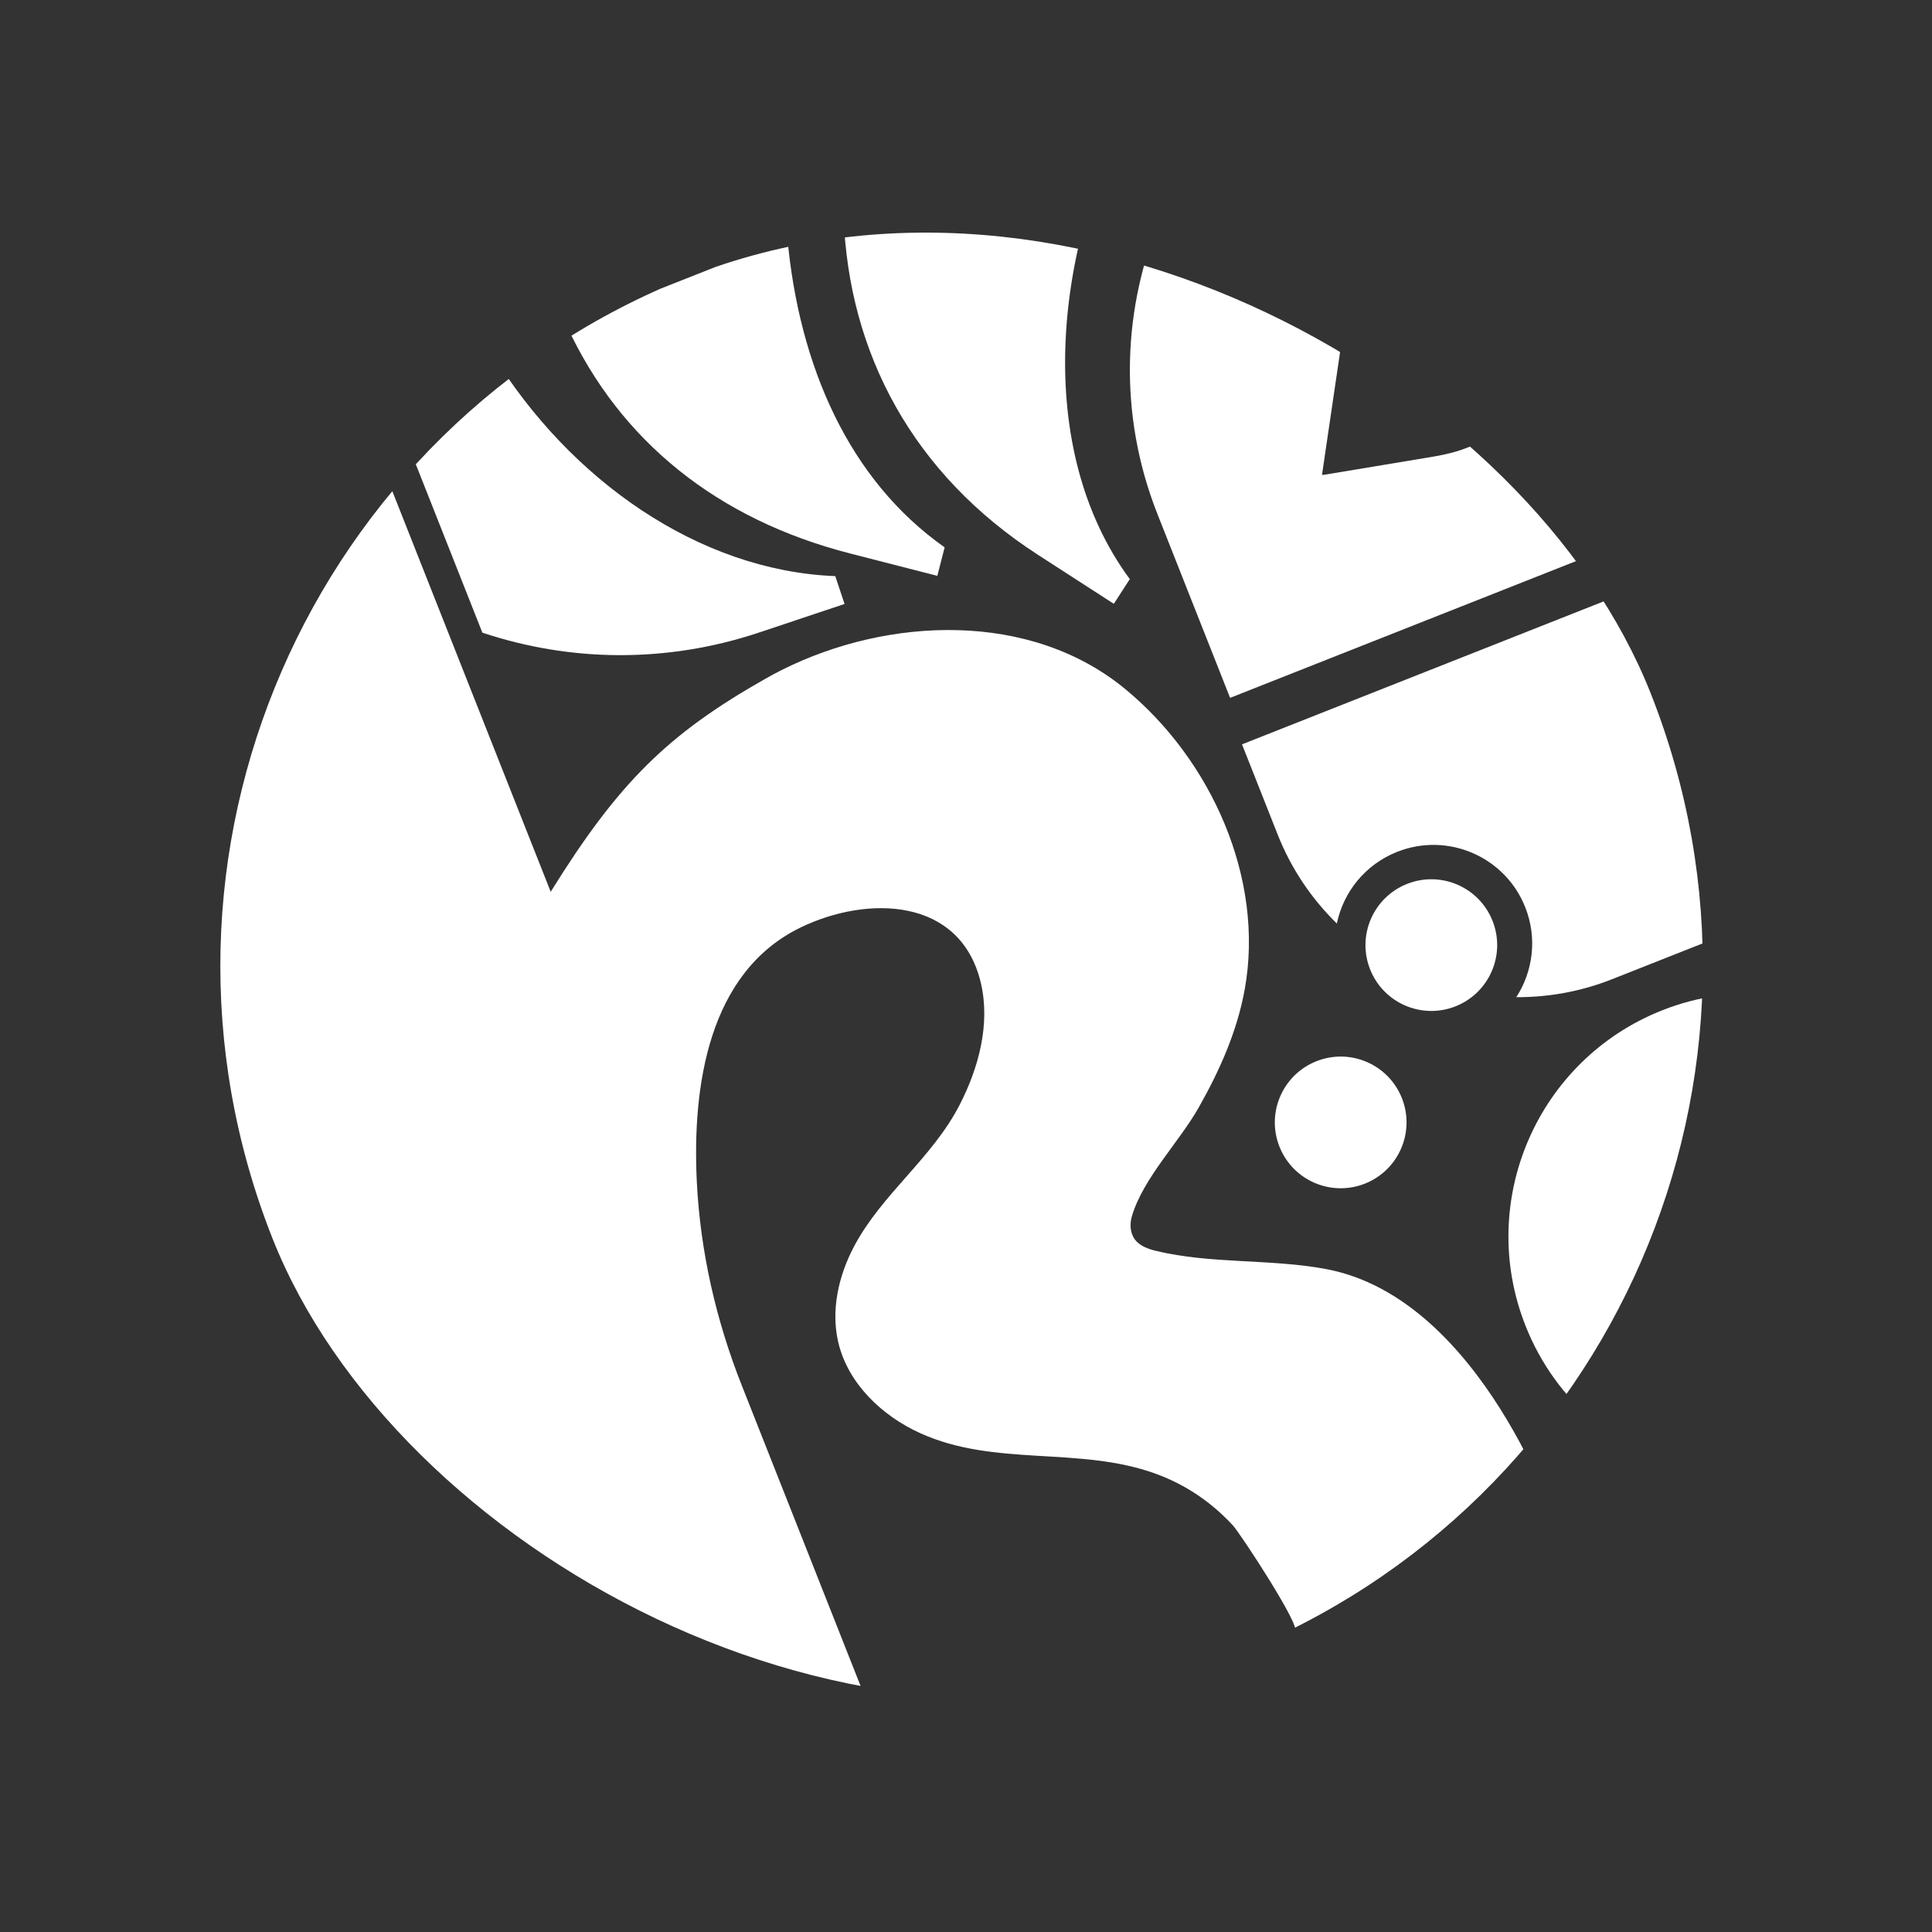
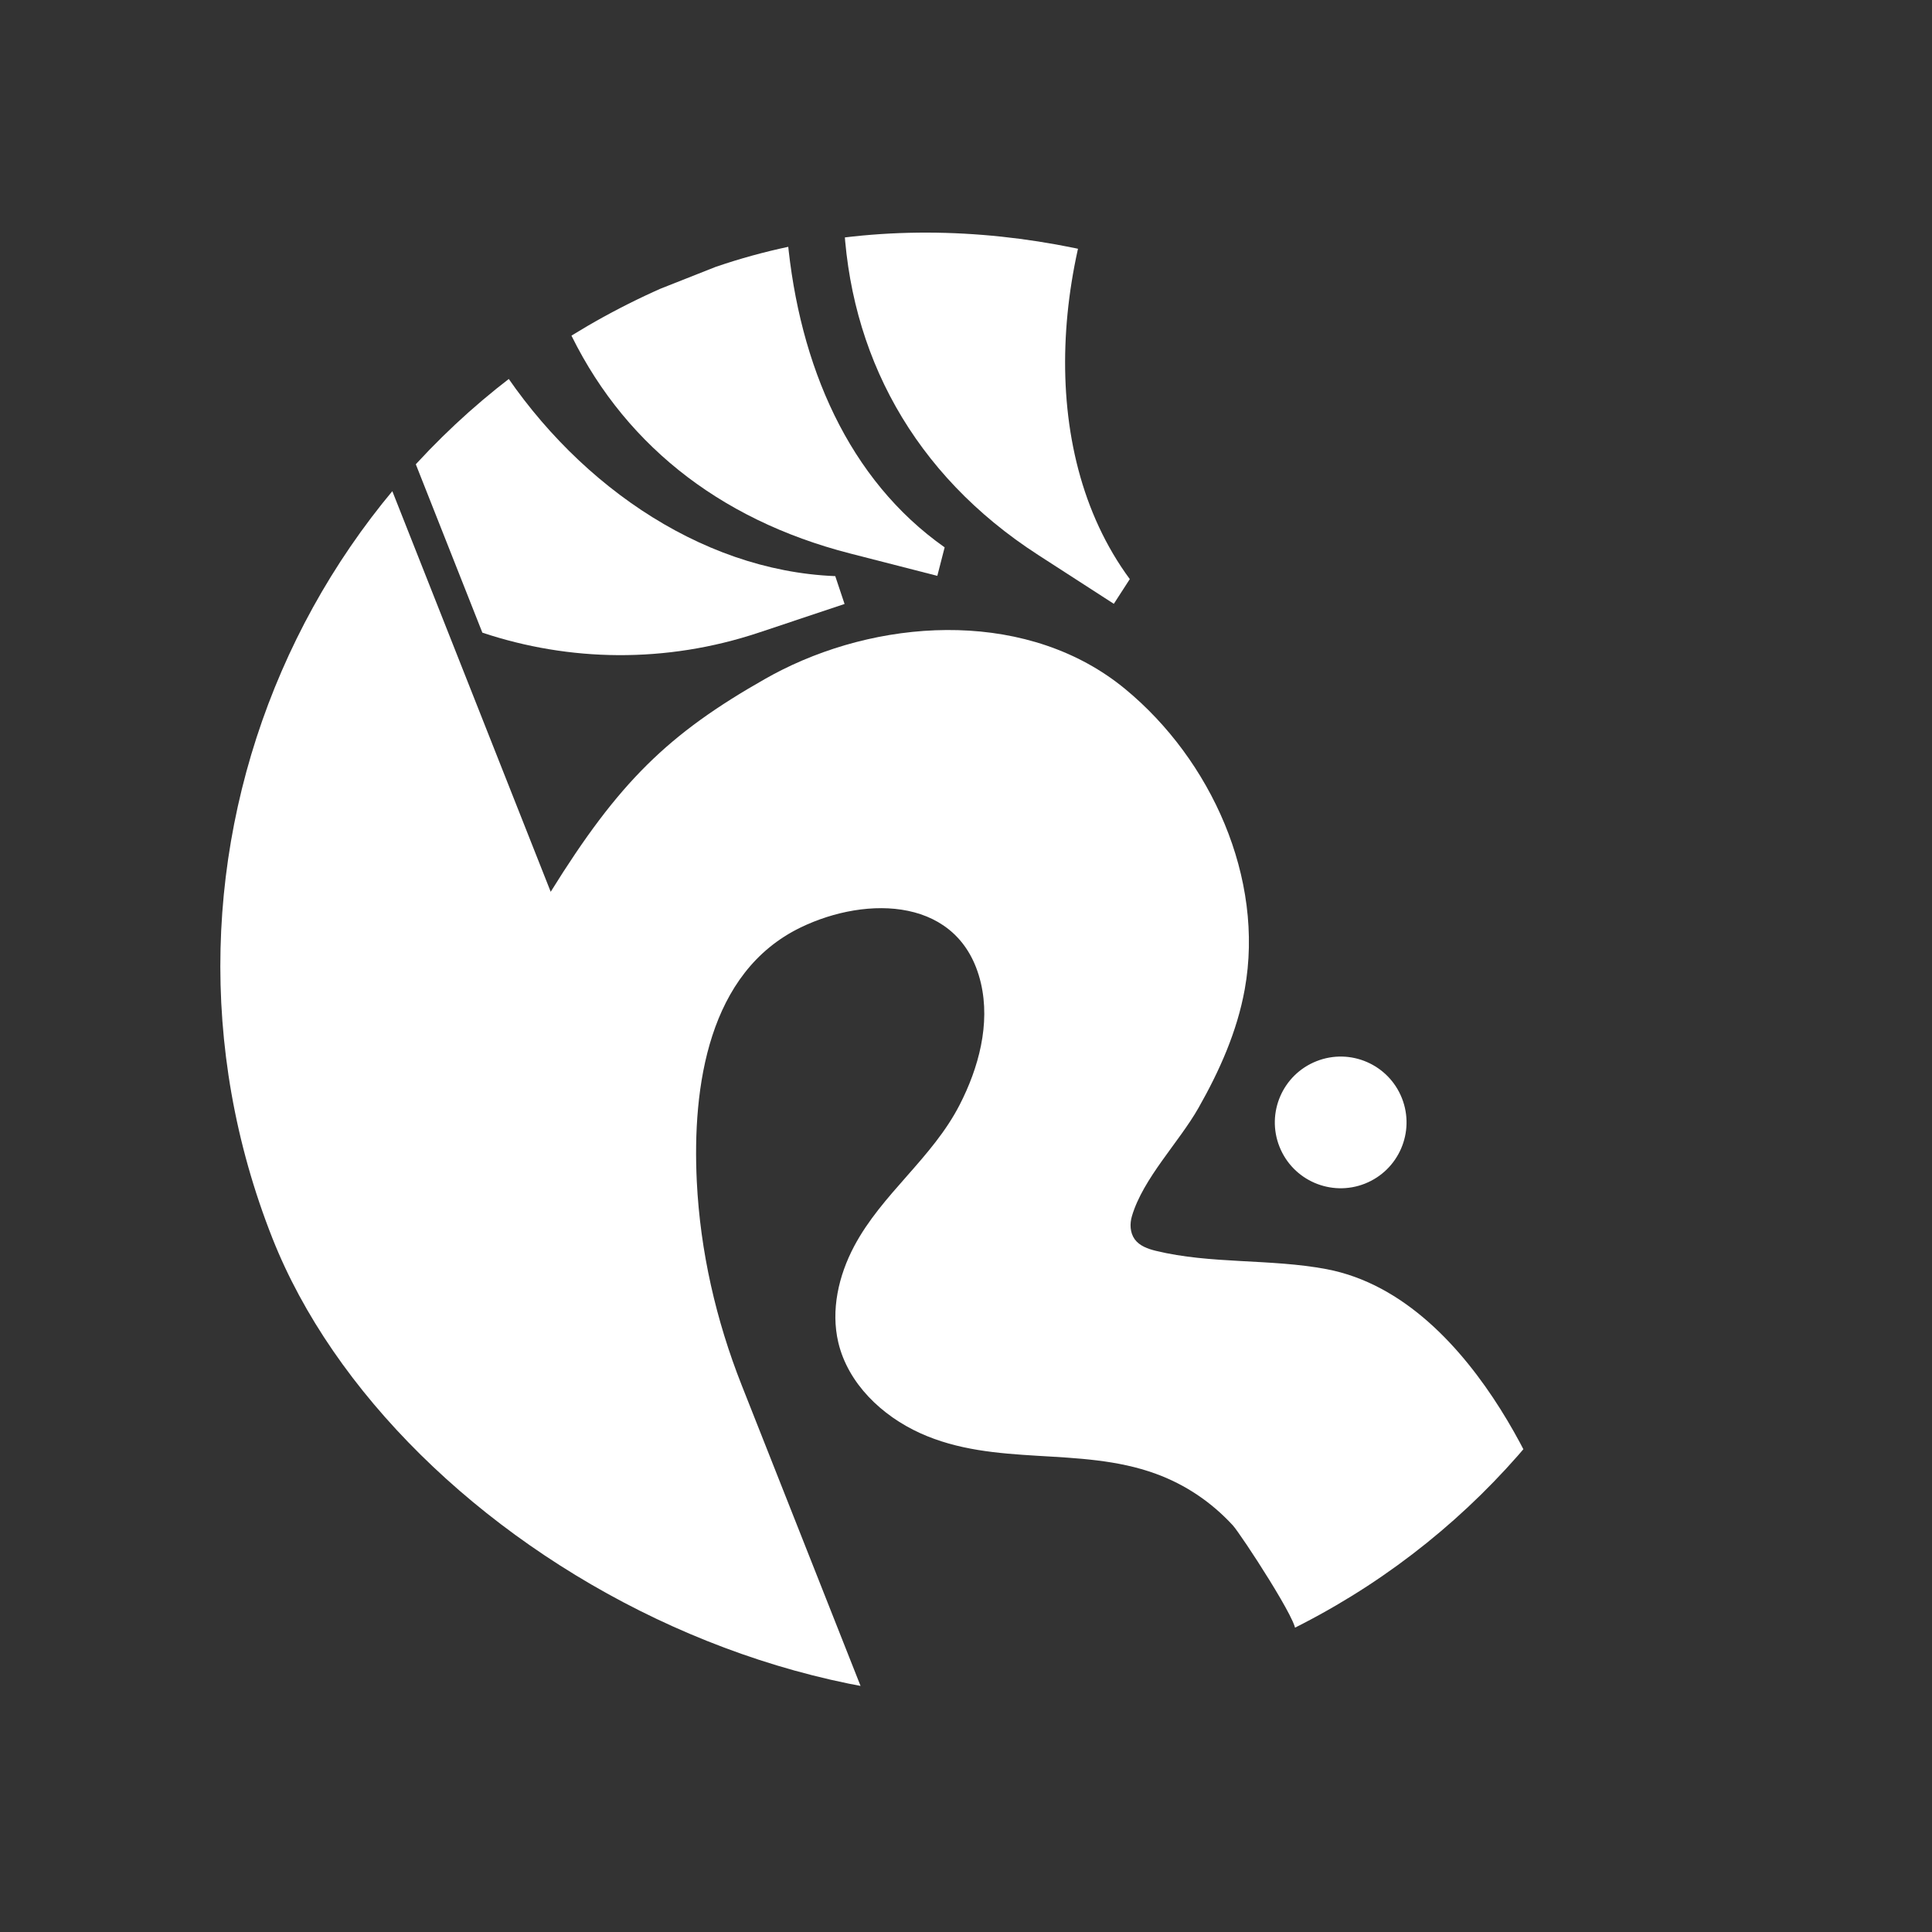
<svg xmlns="http://www.w3.org/2000/svg" width="95" height="95" viewBox="0 0 95 95" fill="none">
  <rect x="0" y="0" width="95" height="95" fill="#333333" stroke="none" />
  <g clip-path="url(#clip0_590_259)">
    <path d="M0.004 27.014L26.789 94.772L44.276 87.86L36.47 68.113C35.206 64.915 34.433 61.534 34.263 58.099C34.035 53.416 34.828 47.806 39.37 45.605C42.642 44.02 47.231 44.103 48.23 48.332C48.707 50.359 48.118 52.515 47.189 54.324C45.84 56.953 43.373 58.694 41.999 61.282C41.235 62.725 40.846 64.421 41.221 66.012C41.7 68.029 43.357 69.613 45.247 70.471C48.941 72.146 53.075 71.098 56.833 72.468C58.288 72.998 59.567 73.862 60.615 74.999C61.011 75.426 64.031 80.053 63.663 80.199L76.585 75.091C76.585 75.091 72.891 63.855 65.221 62.405C62.473 61.887 59.523 62.163 56.833 61.505C56.441 61.41 56.031 61.262 55.795 60.936C55.563 60.613 55.547 60.173 55.66 59.795C56.211 57.936 57.972 56.168 58.931 54.479C59.965 52.659 60.833 50.717 61.206 48.646C62.192 43.176 59.544 37.36 55.336 33.887C50.666 30.03 43.679 30.324 38.46 32.935C38.184 33.074 37.91 33.218 37.643 33.371C32.845 36.09 30.425 38.461 27.079 43.851L17.663 20.033L0.004 27.014Z" fill="white" />
-     <path d="M75.358 19.822C74.372 20.914 73.172 21.683 71.776 22.146C71.223 22.329 70.649 22.428 70.075 22.521C68.962 22.704 67.848 22.892 66.733 23.077C66.193 23.165 65.651 23.257 65.111 23.345C65.084 23.35 65.054 23.35 65.006 23.351C65.052 23.029 65.096 22.726 65.141 22.425C65.404 20.642 65.668 18.855 65.929 17.073C66.06 16.184 66.338 15.342 66.775 14.559C66.976 14.199 67.207 13.849 67.467 13.529C68.087 12.768 68.814 12.13 69.715 11.717C70.481 11.367 71.281 11.19 72.114 11.194L67.777 0.224C57.858 4.145 52.995 15.364 56.915 25.281L60.486 34.315L78.447 27.215L75.47 19.685C75.432 19.73 75.397 19.779 75.355 19.823L75.358 19.822Z" fill="white" />
    <path d="M55.737 4.966L41.48 10.602C41.718 17.389 44.909 23.322 51.045 27.286L54.769 29.691L55.554 28.476C50.809 22.041 51.794 12.138 55.737 4.966Z" fill="white" />
    <path d="M38.717 11.729L27.868 16.018C30.481 21.685 35.278 25.541 41.795 27.214L46.09 28.316L46.45 26.914C41.728 23.593 39.297 17.974 38.719 11.726L38.717 11.729Z" fill="white" />
    <path d="M24.242 17.452L19.121 19.477L23.719 31.109C27.984 32.532 32.728 32.636 37.322 31.103L41.529 29.699L41.071 28.329C34.337 28.064 28.019 23.579 24.242 17.452Z" fill="white" />
    <path d="M67.114 58.202C68.777 57.544 69.592 55.663 68.935 54.001C68.278 52.338 66.397 51.523 64.734 52.181C63.071 52.838 62.255 54.719 62.913 56.382C63.57 58.044 65.451 58.859 67.114 58.202Z" fill="white" />
-     <path d="M71.571 49.483C73.234 48.825 74.049 46.945 73.392 45.282C72.735 43.62 70.854 42.805 69.191 43.462C67.528 44.119 66.713 46 67.37 47.663C68.027 49.325 69.908 50.14 71.571 49.483Z" fill="white" />
-     <path d="M61.07 36.596L62.825 41.035C63.498 42.738 64.505 44.207 65.735 45.412C66.056 43.867 67.125 42.51 68.701 41.887C71.195 40.901 74.016 42.123 75.001 44.616C75.6 46.13 75.379 47.763 74.559 49.034C76.121 49.039 77.711 48.765 79.254 48.155L85.719 45.599L79.311 29.391L61.072 36.601L61.07 36.596Z" fill="white" />
-     <path d="M83.352 72.416L94.567 67.982L87.016 48.882C85.273 48.752 83.475 48.989 81.74 49.676C75.596 52.104 72.585 59.05 75.013 65.192C76.501 68.957 79.692 71.537 83.349 72.417L83.352 72.416ZM84.468 56.577C86.799 55.656 89.433 56.797 90.354 59.127C91.276 61.458 90.134 64.092 87.803 65.013C85.472 65.935 82.837 64.794 81.916 62.463C80.996 60.135 82.137 57.499 84.468 56.577Z" fill="white" />
  </g>
  <defs>
    <clipPath id="clip0_590_259">
      <rect y="27" width="72.877" height="72.877" rx="36.439" transform="rotate(-21.569 0 27)" fill="white" />
    </clipPath>
  </defs>
</svg>